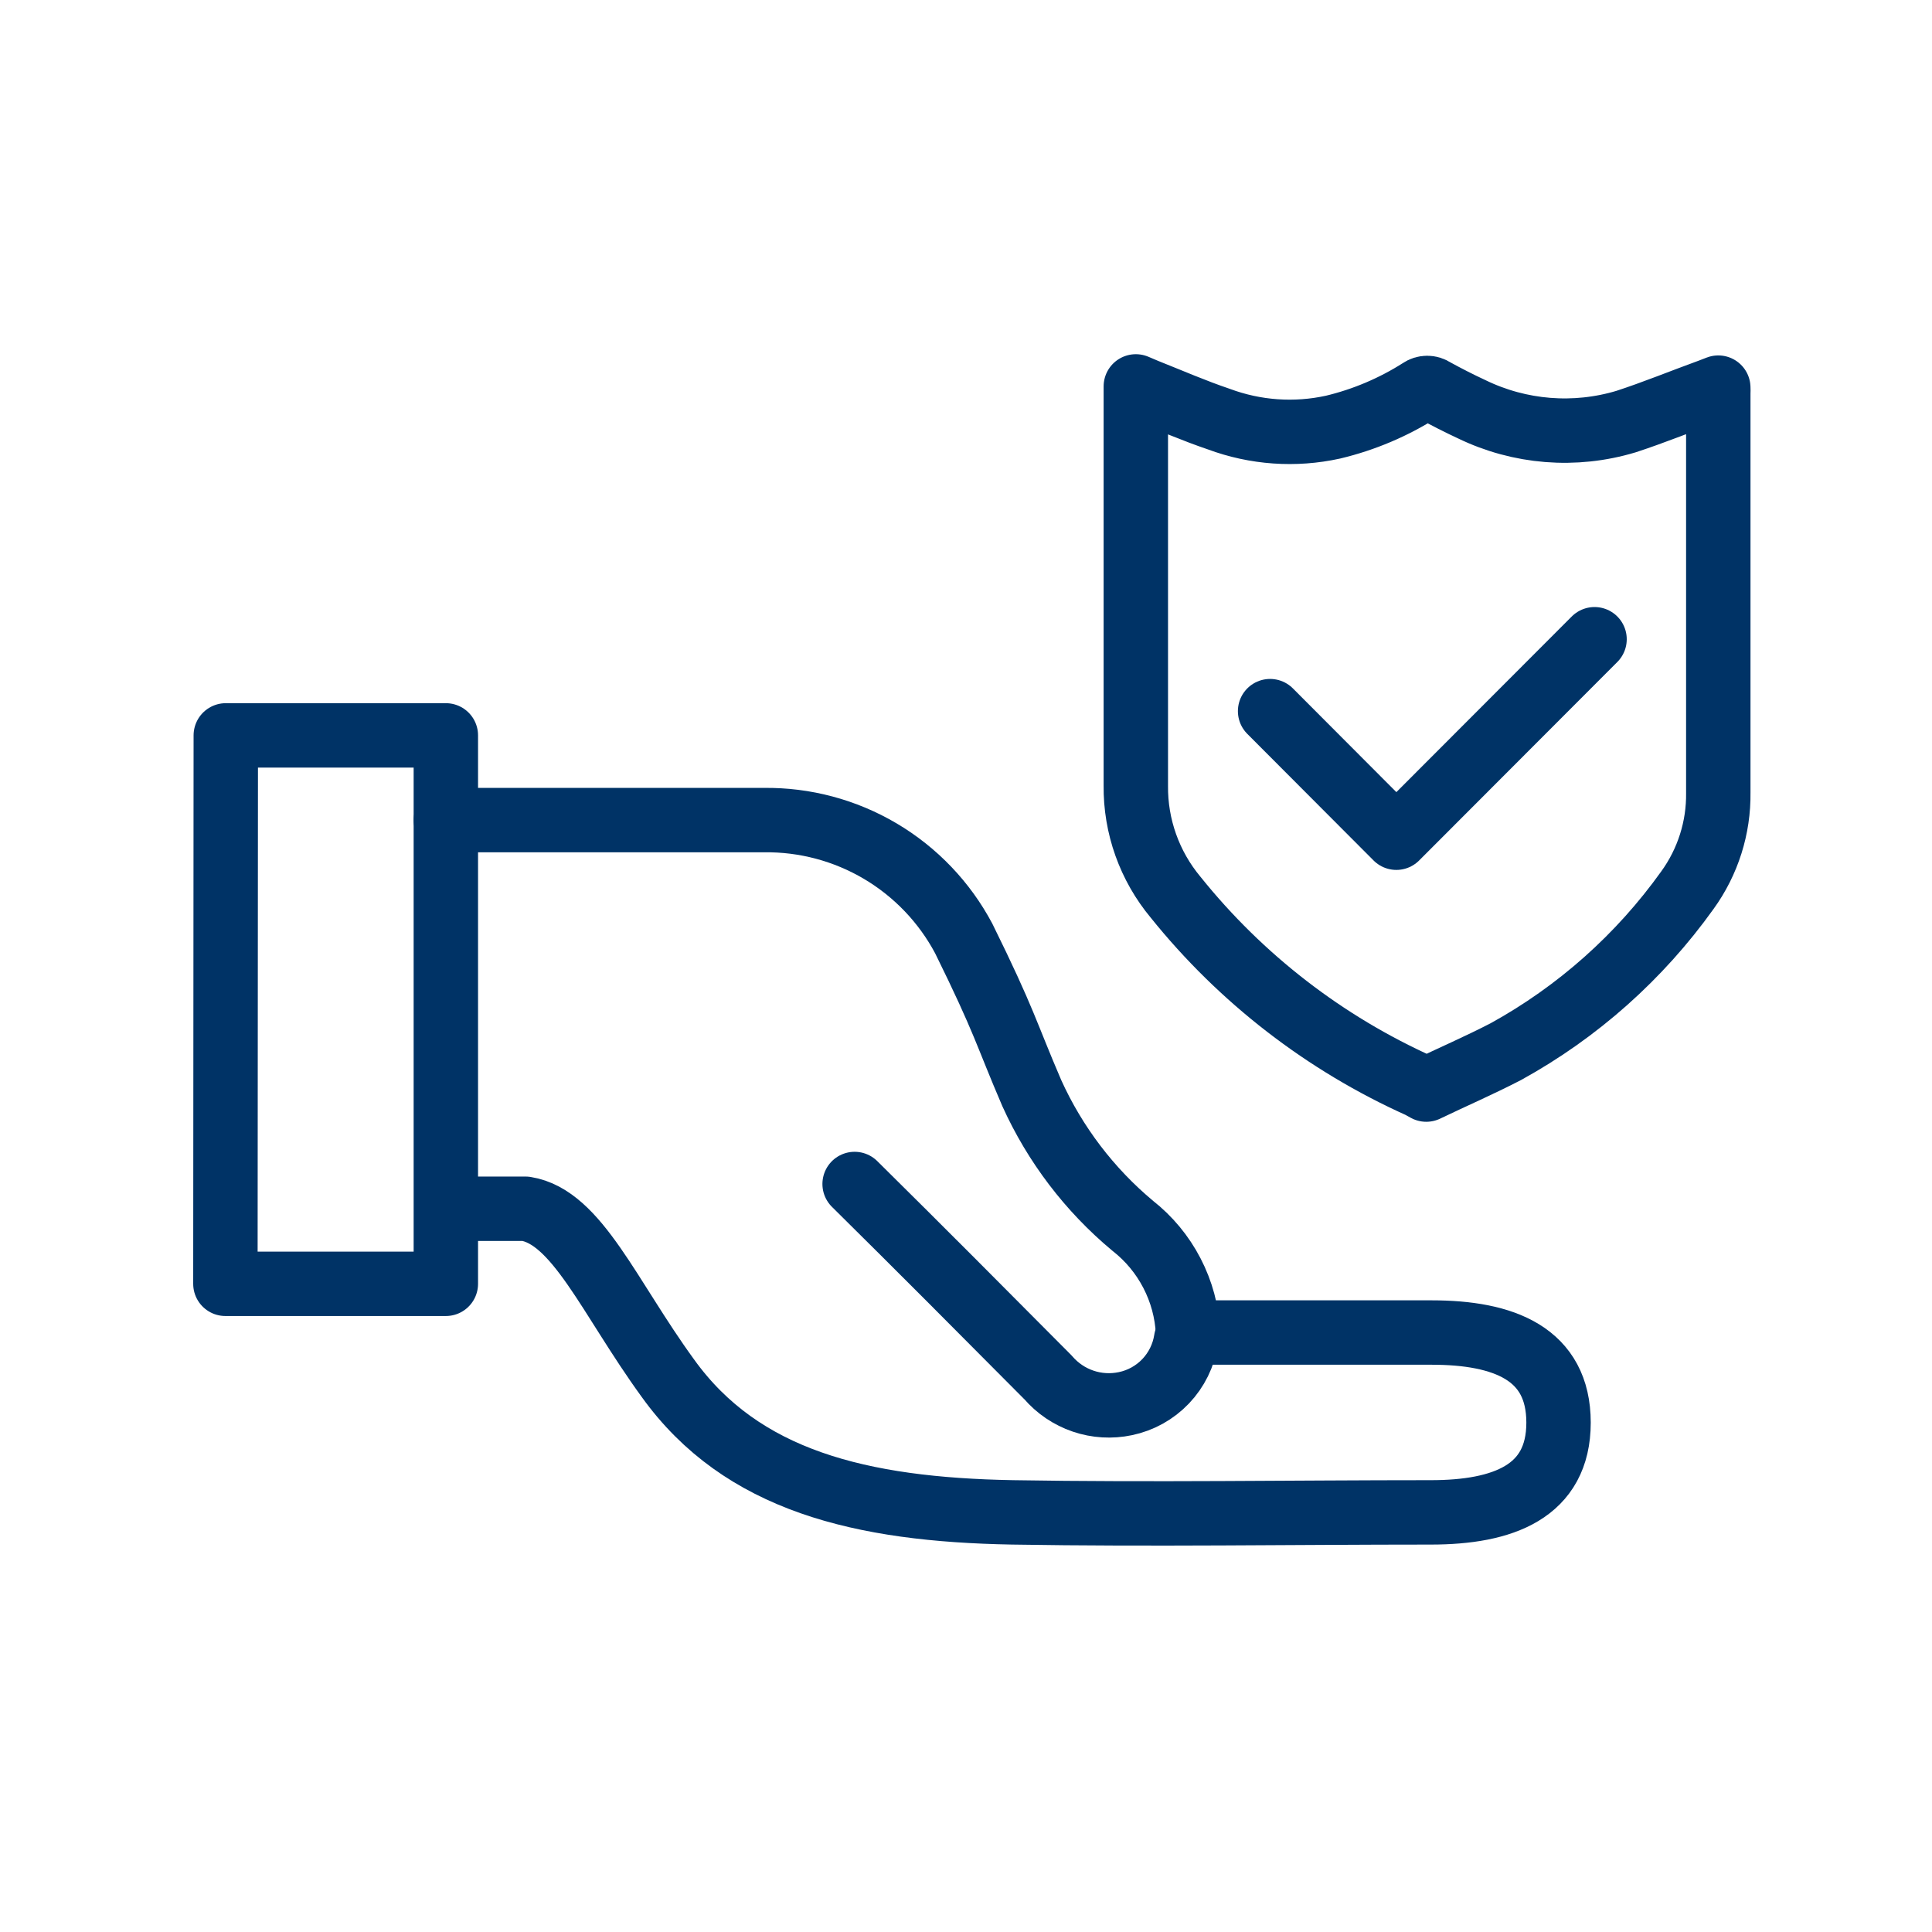
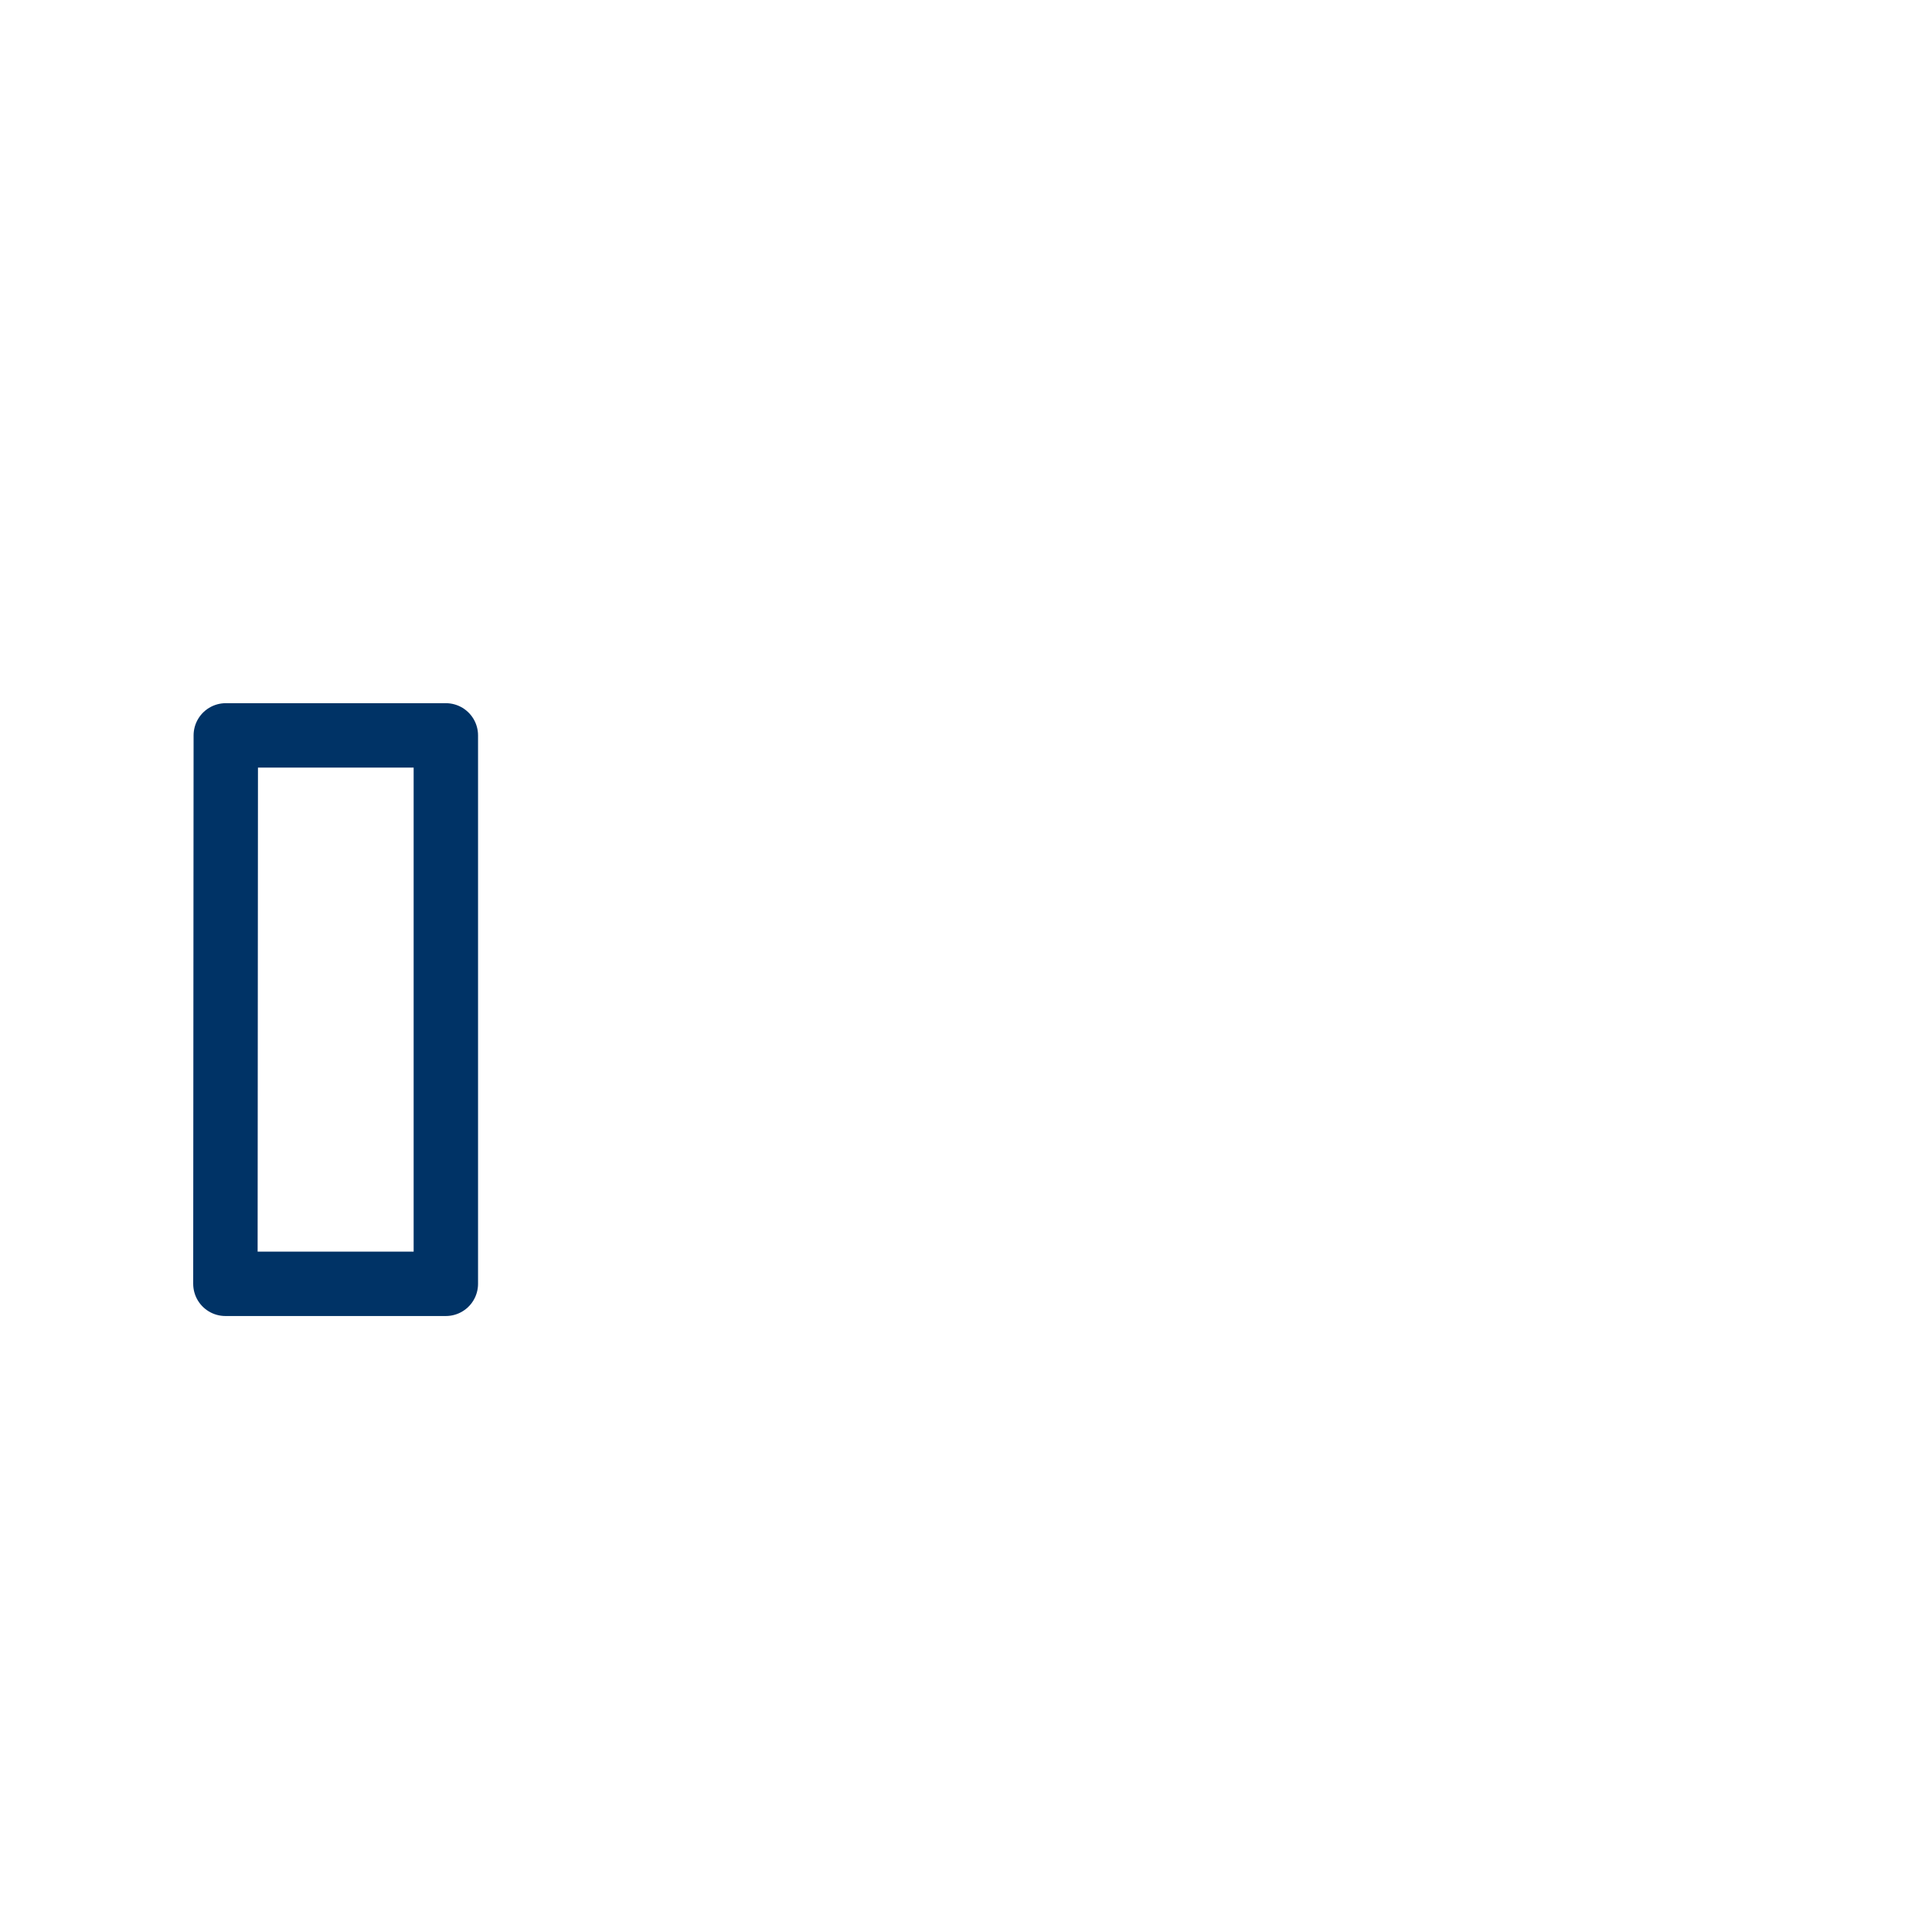
<svg xmlns="http://www.w3.org/2000/svg" width="60" height="60" viewBox="0 0 60 60" fill="none">
-   <path d="M13.847 25.469C18.099 25.469 19.468 25.469 23.72 25.469C24.992 25.452 26.245 25.786 27.34 26.434C28.436 27.083 29.331 28.02 29.929 29.144C31.214 31.75 31.238 32.075 32.043 33.948C32.764 35.541 33.835 36.949 35.178 38.068C35.685 38.466 36.1 38.967 36.396 39.539C36.693 40.111 36.863 40.74 36.895 41.383H44.462C46.696 41.383 48.402 42.032 48.402 44.181C48.402 46.331 46.672 46.968 44.438 46.968C40.114 46.968 35.779 47.04 31.442 46.968C26.746 46.884 23.035 45.995 20.741 42.8C18.915 40.29 17.918 37.792 16.321 37.539H14.135" stroke="#003366" stroke-width="2" stroke-linecap="round" stroke-linejoin="round" />
-   <path d="M26.541 36.77C28.559 38.764 30.565 40.781 32.546 42.775C32.837 43.114 33.213 43.369 33.636 43.513C34.058 43.657 34.512 43.684 34.949 43.592C35.427 43.493 35.864 43.25 36.201 42.896C36.538 42.542 36.759 42.093 36.834 41.61" stroke="#003366" stroke-width="2" stroke-linecap="round" stroke-linejoin="round" />
  <path d="M7.012 22.838L7 39.87H13.846V22.838H7.012Z" stroke="#003366" stroke-width="2" stroke-linecap="round" stroke-linejoin="round" />
-   <path d="M44.294 33.838L44.103 33.732C41.144 32.404 38.542 30.394 36.51 27.865C35.699 26.892 35.26 25.662 35.274 24.395C35.274 20.35 35.274 16.308 35.274 12.268V12L35.59 12.134C36.338 12.431 37.086 12.757 37.852 13.016C38.986 13.438 40.218 13.525 41.399 13.265C42.361 13.035 43.278 12.646 44.112 12.115C44.174 12.071 44.248 12.048 44.323 12.048C44.399 12.048 44.472 12.071 44.534 12.115C44.918 12.326 45.311 12.527 45.704 12.709C47.197 13.434 48.908 13.571 50.497 13.093C51.379 12.805 52.242 12.451 53.114 12.134L53.363 12.038C53.366 12.099 53.366 12.16 53.363 12.22V24.616C53.378 25.702 53.041 26.765 52.404 27.645C50.924 29.716 48.998 31.43 46.768 32.658C45.934 33.09 45.109 33.445 44.294 33.838Z" stroke="#003366" stroke-width="2" stroke-linecap="round" stroke-linejoin="round" />
-   <path d="M49.52 19.852L43.365 26.016L39.444 22.085" stroke="#003366" stroke-width="2" stroke-linecap="round" stroke-linejoin="round" />
</svg>